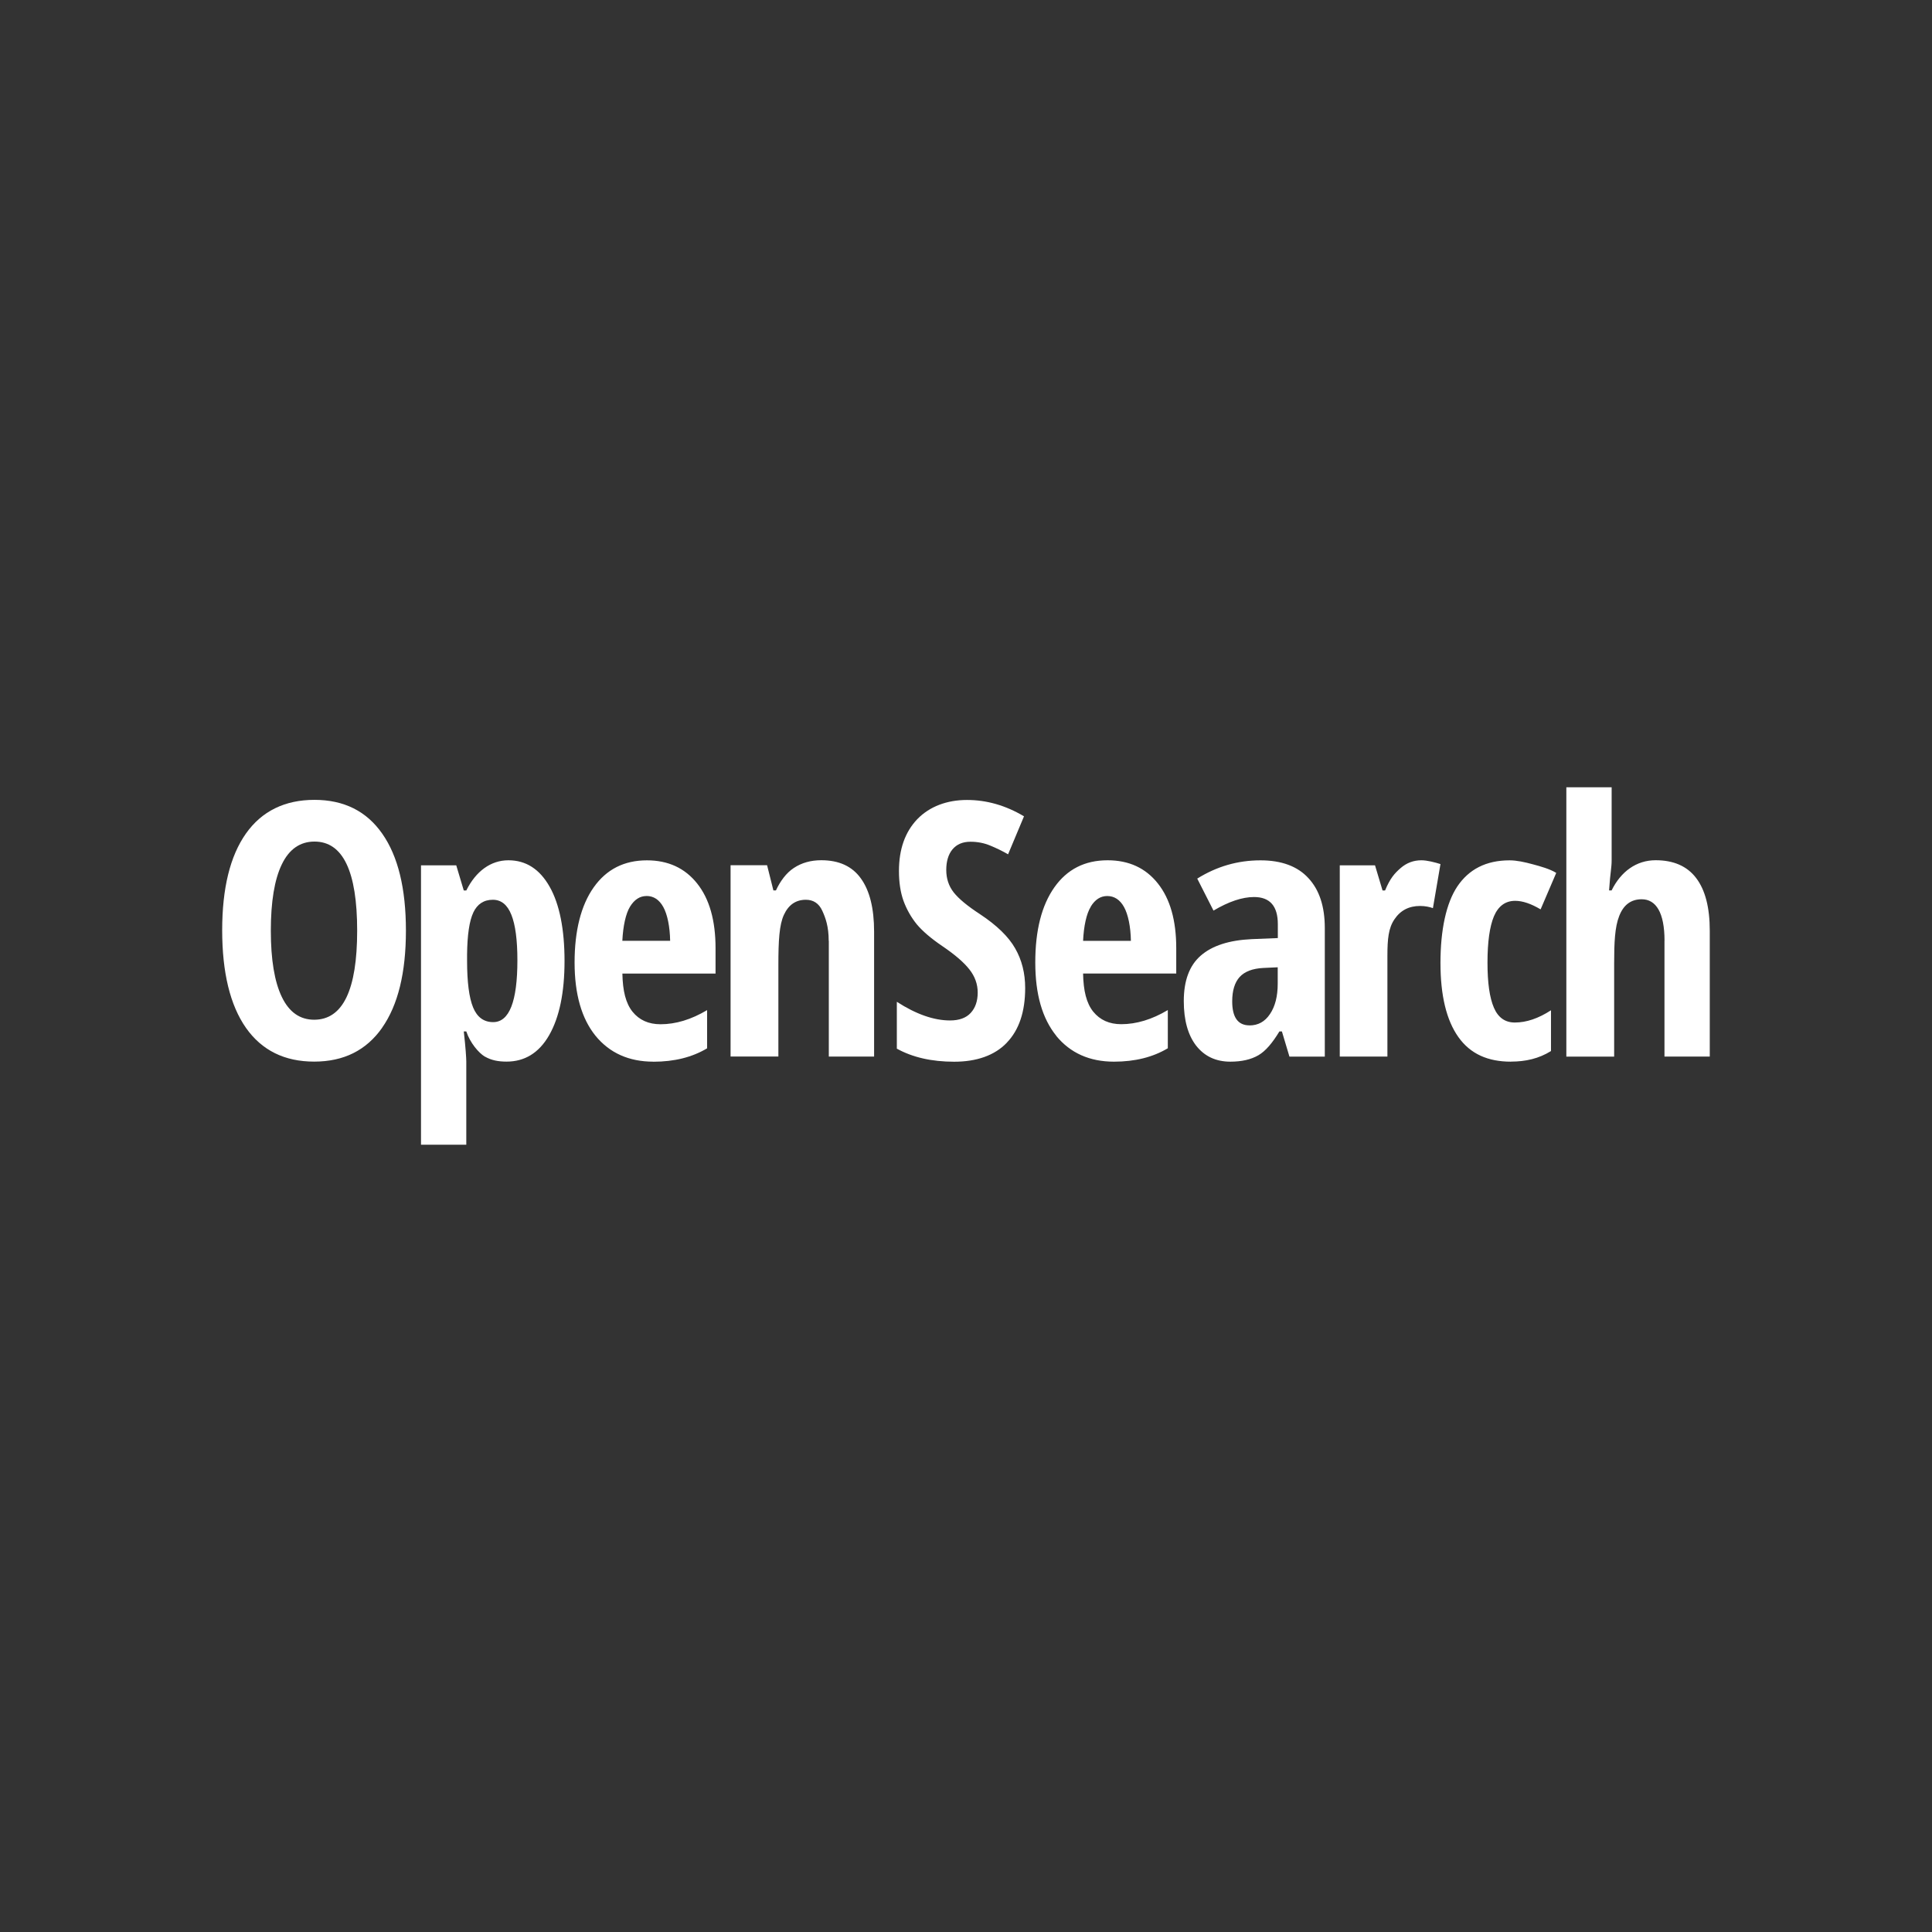
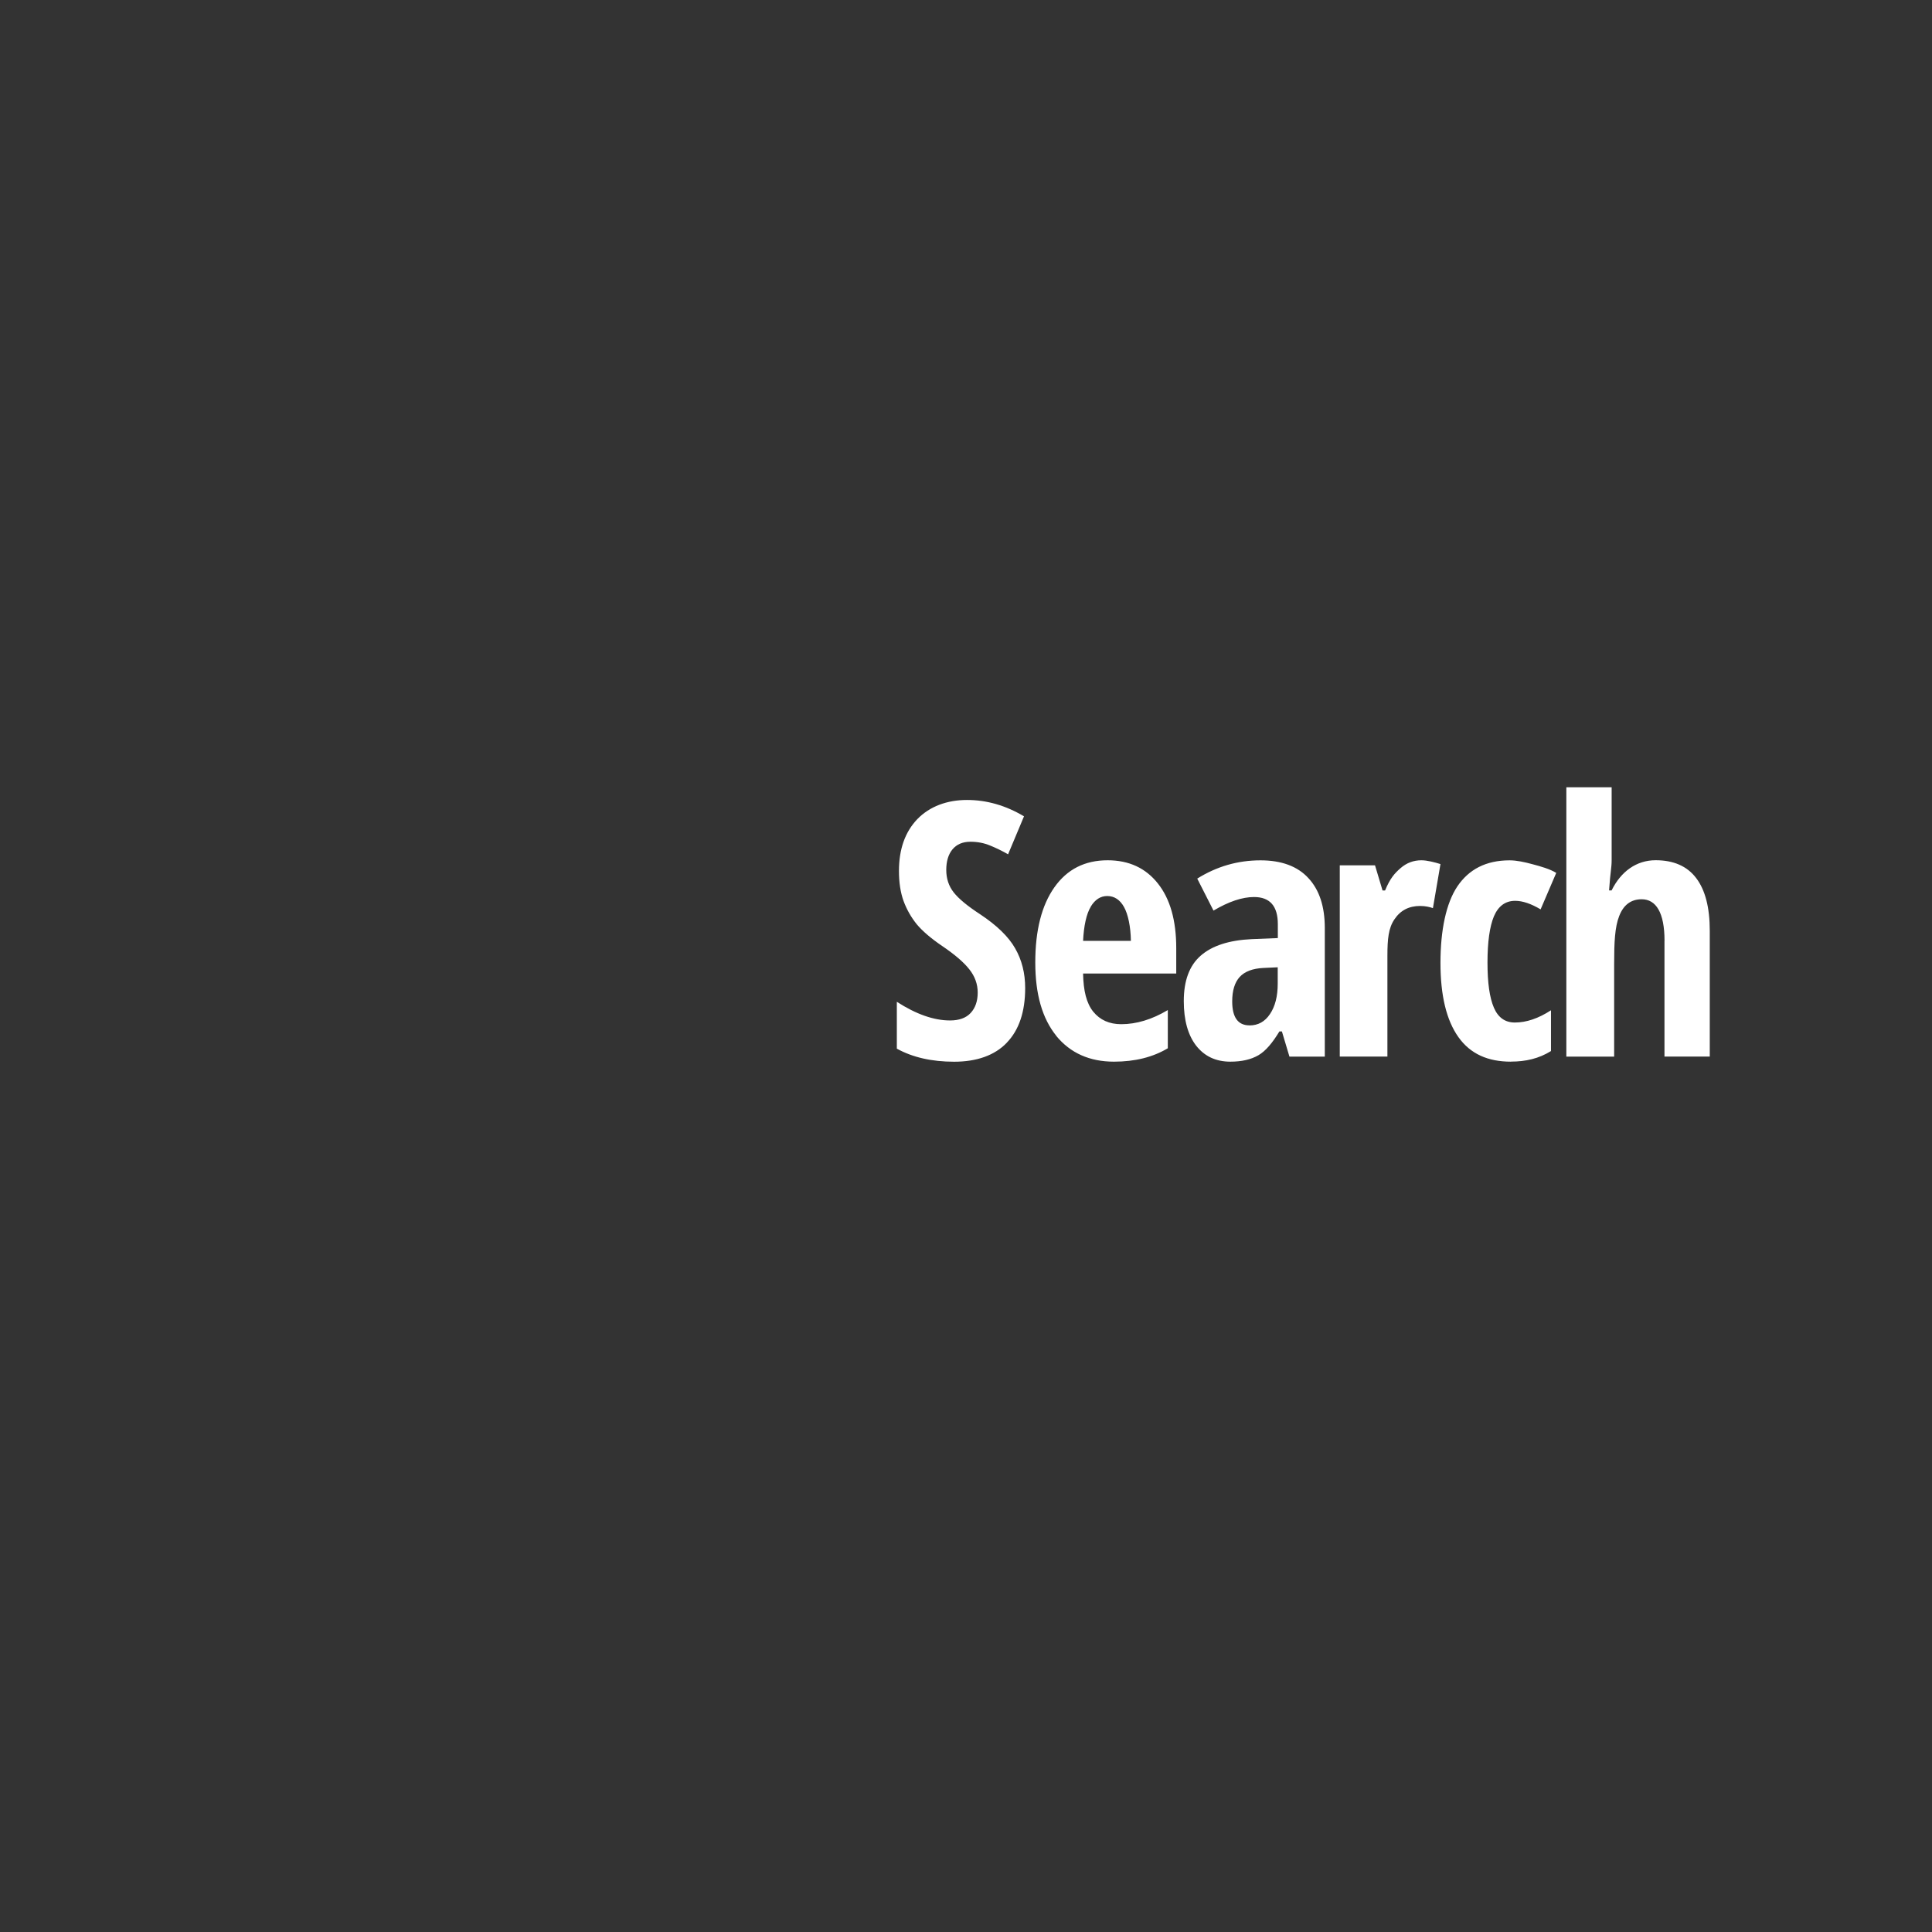
<svg xmlns="http://www.w3.org/2000/svg" width="400" height="400" viewBox="0 0 400 400" fill="none">
  <rect x="0" y="0" width="400" height="400" fill="#333333" stroke="none" />
  <g clip-path="url(#clip0_387_181)">
    <path fill-rule="evenodd" clip-rule="evenodd" d="M344.611 194.785V218.754H353.989V192.693C353.989 187.894 353.052 184.263 351.179 181.801C349.306 179.315 346.473 178.101 342.784 178.101C338.795 178.101 335.592 180.436 333.661 184.356H333.141C333.28 182.332 333.407 181.176 333.511 180.332C333.603 179.465 333.673 178.922 333.673 178.112V163H324.295V218.766H334.193V199.48C334.193 195.155 334.332 191.952 335.234 189.663C336.124 187.351 337.674 186.183 339.894 186.183C342.854 186.183 344.623 188.935 344.623 194.785H344.611ZM208.447 215.875C210.979 213.251 212.251 209.481 212.251 204.556C212.251 201.48 211.557 198.74 210.17 196.335C208.805 193.93 206.377 191.571 202.897 189.27C200.307 187.582 198.503 186.09 197.451 184.761C196.422 183.442 195.913 181.893 195.913 180.113C195.913 178.332 196.341 176.887 197.196 175.857C198.075 174.805 199.312 174.273 200.931 174.273C202.388 174.273 203.752 174.539 205.024 175.071C206.319 175.603 207.545 176.204 208.713 176.875L212.008 169.012C208.227 166.758 204.296 165.625 200.203 165.625C196.109 165.625 192.49 166.943 189.923 169.591C187.391 172.238 186.119 175.811 186.119 180.332C186.119 182.691 186.431 184.761 187.067 186.53C187.726 188.31 188.64 189.918 189.808 191.363C190.999 192.785 192.745 194.277 195.034 195.837C197.67 197.618 199.555 199.237 200.7 200.705C201.845 202.151 202.423 203.746 202.423 205.504C202.423 207.261 201.937 208.683 200.966 209.724C200.018 210.753 198.584 211.273 196.688 211.273C193.346 211.273 189.68 209.99 185.68 207.412V217.112C188.94 218.916 192.906 219.818 197.555 219.818C202.203 219.818 205.938 218.512 208.447 215.887V215.875ZM218.68 214.465C221.605 218.026 225.595 219.807 230.648 219.807C234.972 219.807 238.684 218.882 241.783 217.032V209.123C238.499 211.077 235.284 212.048 232.139 212.048C229.676 212.048 227.745 211.181 226.335 209.447C224.936 207.689 224.311 205.157 224.242 201.561H243.529V196.3C243.529 190.553 242.257 186.09 239.725 182.911C237.192 179.708 233.723 178.112 229.318 178.112C224.6 178.112 220.935 179.974 218.299 183.708C215.662 187.443 214.344 192.623 214.344 199.26C214.344 205.897 215.801 210.869 218.692 214.453L218.68 214.465ZM225.826 187.709C226.716 186.241 227.861 185.512 229.237 185.512C230.705 185.512 231.873 186.275 232.717 187.79C233.561 189.305 234.093 191.86 234.14 194.797H224.242C224.381 191.744 224.936 189.166 225.838 187.721L225.826 187.709ZM266.967 218.766L265.406 213.551H264.885C263.452 215.91 262.064 217.587 260.538 218.477C259 219.367 257.069 219.807 254.733 219.807C251.738 219.807 249.379 218.697 247.645 216.488C245.945 214.28 245.09 211.204 245.09 207.261C245.09 203.029 246.258 199.896 248.593 197.861C250.952 195.791 254.479 194.658 259.15 194.438L264.562 194.219V191.34C264.562 187.593 262.92 185.72 259.636 185.72C257.196 185.72 254.398 186.657 251.241 188.53L247.876 181.905C251.923 179.384 256.248 178.124 260.989 178.124C265.302 178.124 268.643 179.349 270.886 181.801C273.153 184.229 274.286 187.674 274.286 192.138V218.766H266.99H266.967ZM258.699 212.302C260.48 212.302 261.891 211.516 262.931 209.955C264.007 208.371 264.538 206.267 264.538 203.654V200.266L261.544 200.405C259.324 200.52 257.693 201.145 256.653 202.278C255.635 203.411 255.115 205.088 255.115 207.319C255.115 210.638 256.306 212.291 258.699 212.291V212.302ZM298.233 178.898C297.111 178.54 295.458 178.112 294.29 178.112C292.648 178.112 291.214 178.656 289.977 179.731C288.739 180.806 287.803 181.847 286.762 184.367H286.242L284.681 179.153H277.385V218.754H287.248V197.907C287.248 194.404 287.468 192.149 288.705 190.334C289.942 188.484 291.711 187.57 294.012 187.57C295.076 187.57 296.013 187.778 296.672 188.021L298.233 178.898ZM312.825 219.807C308.073 219.807 304.442 218.223 301.956 214.731C299.47 211.239 298.233 206.117 298.233 199.353C298.233 192.588 299.4 186.992 301.736 183.512C304.095 180.02 307.622 178.124 312.547 178.124C314.027 178.124 315.693 178.494 317.311 178.933C318.93 179.361 320.907 179.916 322.202 180.725L318.965 188.276C316.988 187.096 315.23 186.507 313.704 186.507C311.68 186.507 310.212 187.582 309.298 189.721C308.419 191.837 307.969 195.028 307.969 199.283C307.969 203.538 308.408 206.568 309.298 208.637C310.177 210.684 311.622 211.701 313.634 211.701C316.028 211.701 318.514 210.857 321.115 209.169V217.61C318.606 219.171 315.866 219.795 312.825 219.795V219.807Z" fill="white" />
-     <path fill-rule="evenodd" clip-rule="evenodd" d="M79.116 212.777C82.4 208.094 84.042 201.399 84.042 192.681C84.042 183.963 82.412 177.28 79.151 172.62C75.89 167.937 71.207 165.602 65.102 165.602C58.997 165.602 54.198 167.926 50.914 172.585C47.642 177.222 46 183.905 46 192.612C46 201.318 47.642 208.128 50.926 212.811C54.21 217.471 58.916 219.795 65.044 219.795C71.172 219.795 75.844 217.459 79.128 212.777H79.116ZM58.349 206.406C56.834 203.261 56.071 198.682 56.071 192.681C56.071 186.68 56.834 182.078 58.349 178.956C59.864 175.811 62.13 174.239 65.113 174.239C70.999 174.239 73.947 180.39 73.947 192.681C73.947 204.972 70.976 211.123 65.044 211.123C62.096 211.123 59.864 209.551 58.349 206.406ZM100.392 218.754C101.733 219.529 103.167 219.795 104.89 219.795C108.567 219.795 111.561 218.049 113.689 214.338C115.817 210.626 116.88 205.492 116.88 198.959C116.88 192.427 115.851 187.2 113.793 183.581C111.735 179.939 108.89 178.112 105.26 178.112C101.629 178.112 98.53 180.355 96.541 184.367H96.021L94.46 179.153H87.164V237H96.541V219.807C96.541 219.136 96.403 216.835 96.021 213.551H96.541C97.328 215.898 99.073 217.968 100.38 218.766L100.392 218.754ZM97.987 188.935C98.819 187.177 100.172 186.287 102.034 186.287C103.78 186.287 105.052 187.327 105.873 189.397C106.705 191.467 107.121 194.612 107.121 198.809C107.121 207.354 105.445 211.62 102.103 211.62C100.172 211.62 98.784 210.603 97.952 208.579C97.119 206.556 96.703 203.318 96.703 198.878V197.607C96.749 193.548 97.177 190.658 97.998 188.923L97.987 188.935ZM135.277 219.807C130.224 219.807 126.235 218.026 123.309 214.465C120.407 210.88 118.962 205.816 118.962 199.272C118.962 192.727 120.28 187.443 122.916 183.72C125.552 179.985 129.229 178.124 133.936 178.124C138.329 178.124 141.798 179.719 144.342 182.922C146.874 186.102 148.146 190.565 148.146 196.312V201.573H128.859C128.929 205.157 129.553 207.701 130.952 209.458C132.351 211.193 134.282 212.06 136.757 212.06C139.902 212.06 143.116 211.088 146.4 209.134V217.043C143.301 218.893 139.601 219.818 135.265 219.818L135.277 219.807ZM133.855 185.512C132.479 185.512 131.345 186.241 130.444 187.709C129.553 189.154 128.998 191.733 128.848 194.785H138.746C138.699 191.848 138.168 189.293 137.324 187.778C136.479 186.264 135.323 185.501 133.843 185.501L133.855 185.512ZM171.596 194.785V218.754H180.973V192.901C180.973 188.068 180.06 184.391 178.233 181.87C176.429 179.349 173.7 178.101 170.035 178.101C167.873 178.101 165.976 178.632 164.369 179.696C162.762 180.737 161.513 182.494 160.646 184.356H160.125L158.819 179.141H151.257V218.743H161.155V199.723C161.155 194.808 161.34 191.467 162.299 189.409C163.259 187.328 164.774 186.287 166.843 186.287C168.404 186.287 169.538 187.038 170.231 188.53C170.925 190.033 171.573 191.837 171.573 194.762L171.596 194.785Z" fill="white" />
  </g>
  <defs>
    <clipPath id="clip0_387_181">
      <rect width="308" height="74" fill="white" transform="translate(46 163)" />
    </clipPath>
  </defs>
</svg>